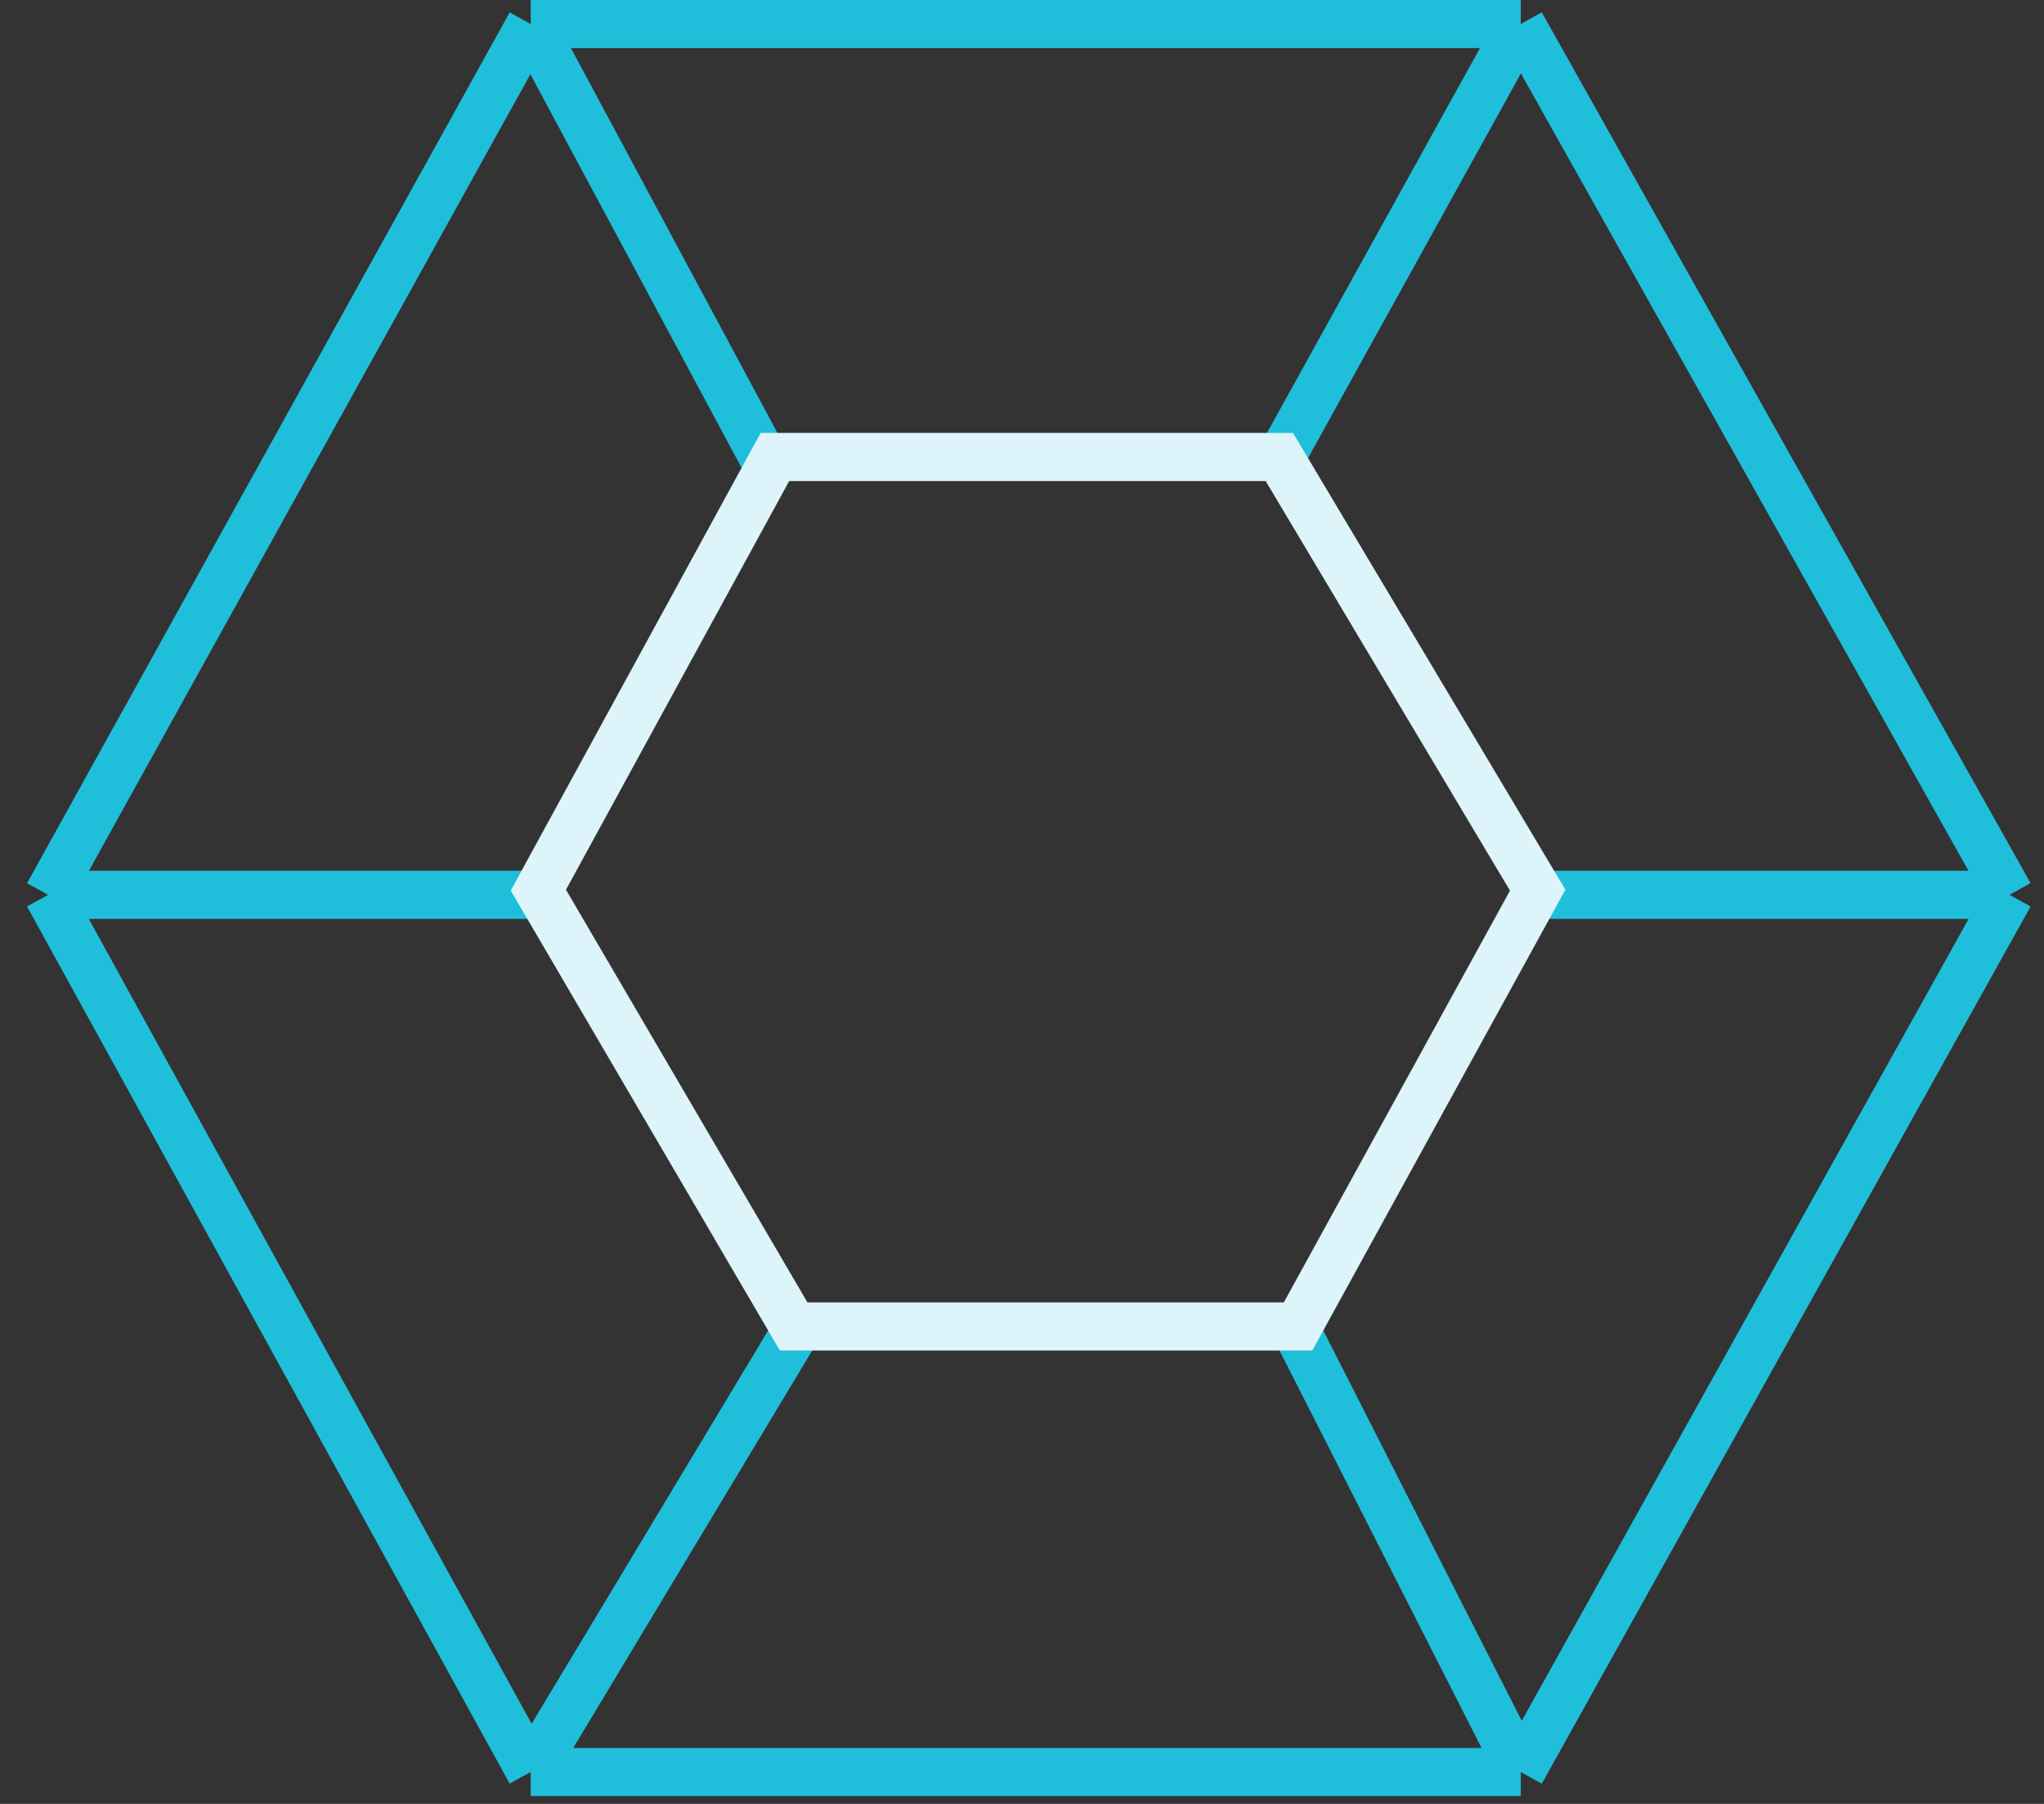
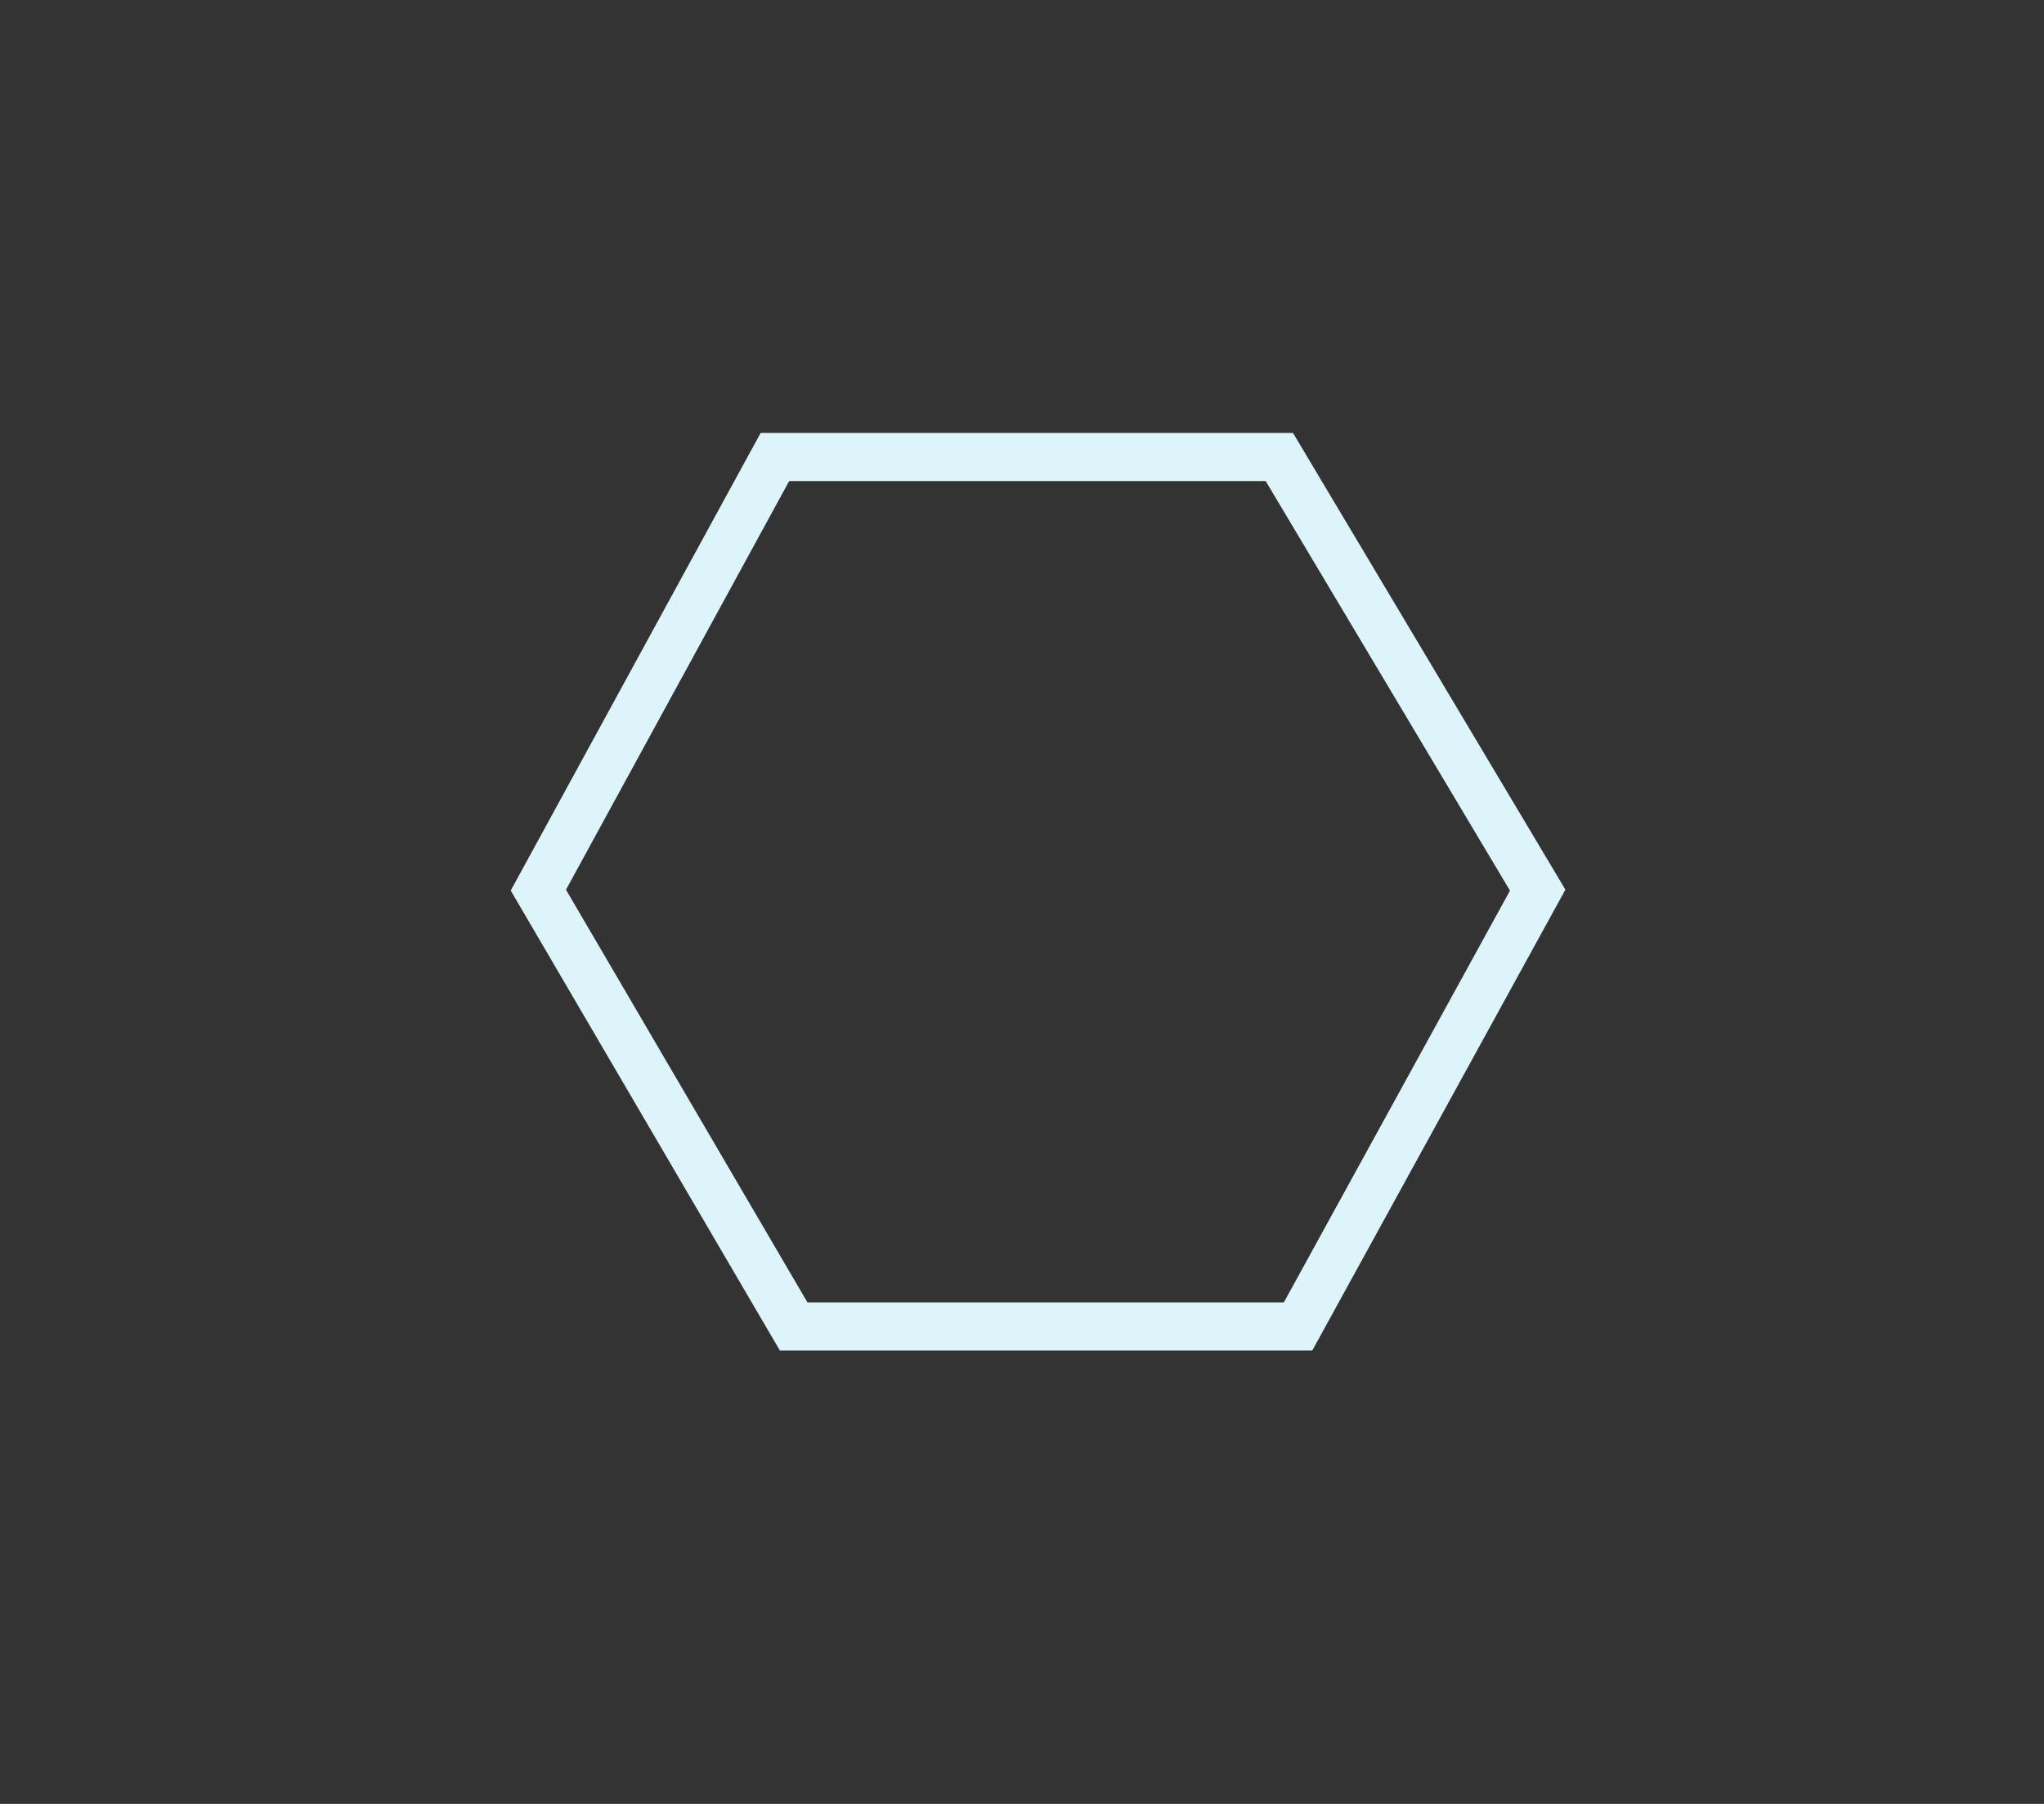
<svg xmlns="http://www.w3.org/2000/svg" width="85" height="75" viewBox="0 0 85 75" fill="none">
  <rect x="0" y="0" width="85" height="75" fill="#333333" stroke="none" />
-   <path d="M22.07 1L63.241 1M22.07 1L2 37.204M22.07 1L32 19.5M63.241 1L83.568 37.204M63.241 1L53 19.5M63.241 73.673H22.07M63.241 73.673L83.568 37.204M63.241 73.673L54 55.5M22.07 73.673L2 37.204M22.07 73.673L33 55.5M2 37.204H22.07M83.568 37.204L63.241 37.204" stroke="#1FBFDB" stroke-width="2" />
  <path d="M32.225 19L53.201 19L63.945 37.009L53.98 55.149H33.004L22.388 37.009L32.225 19Z" stroke="#DDF5FA" stroke-width="2" />
</svg>